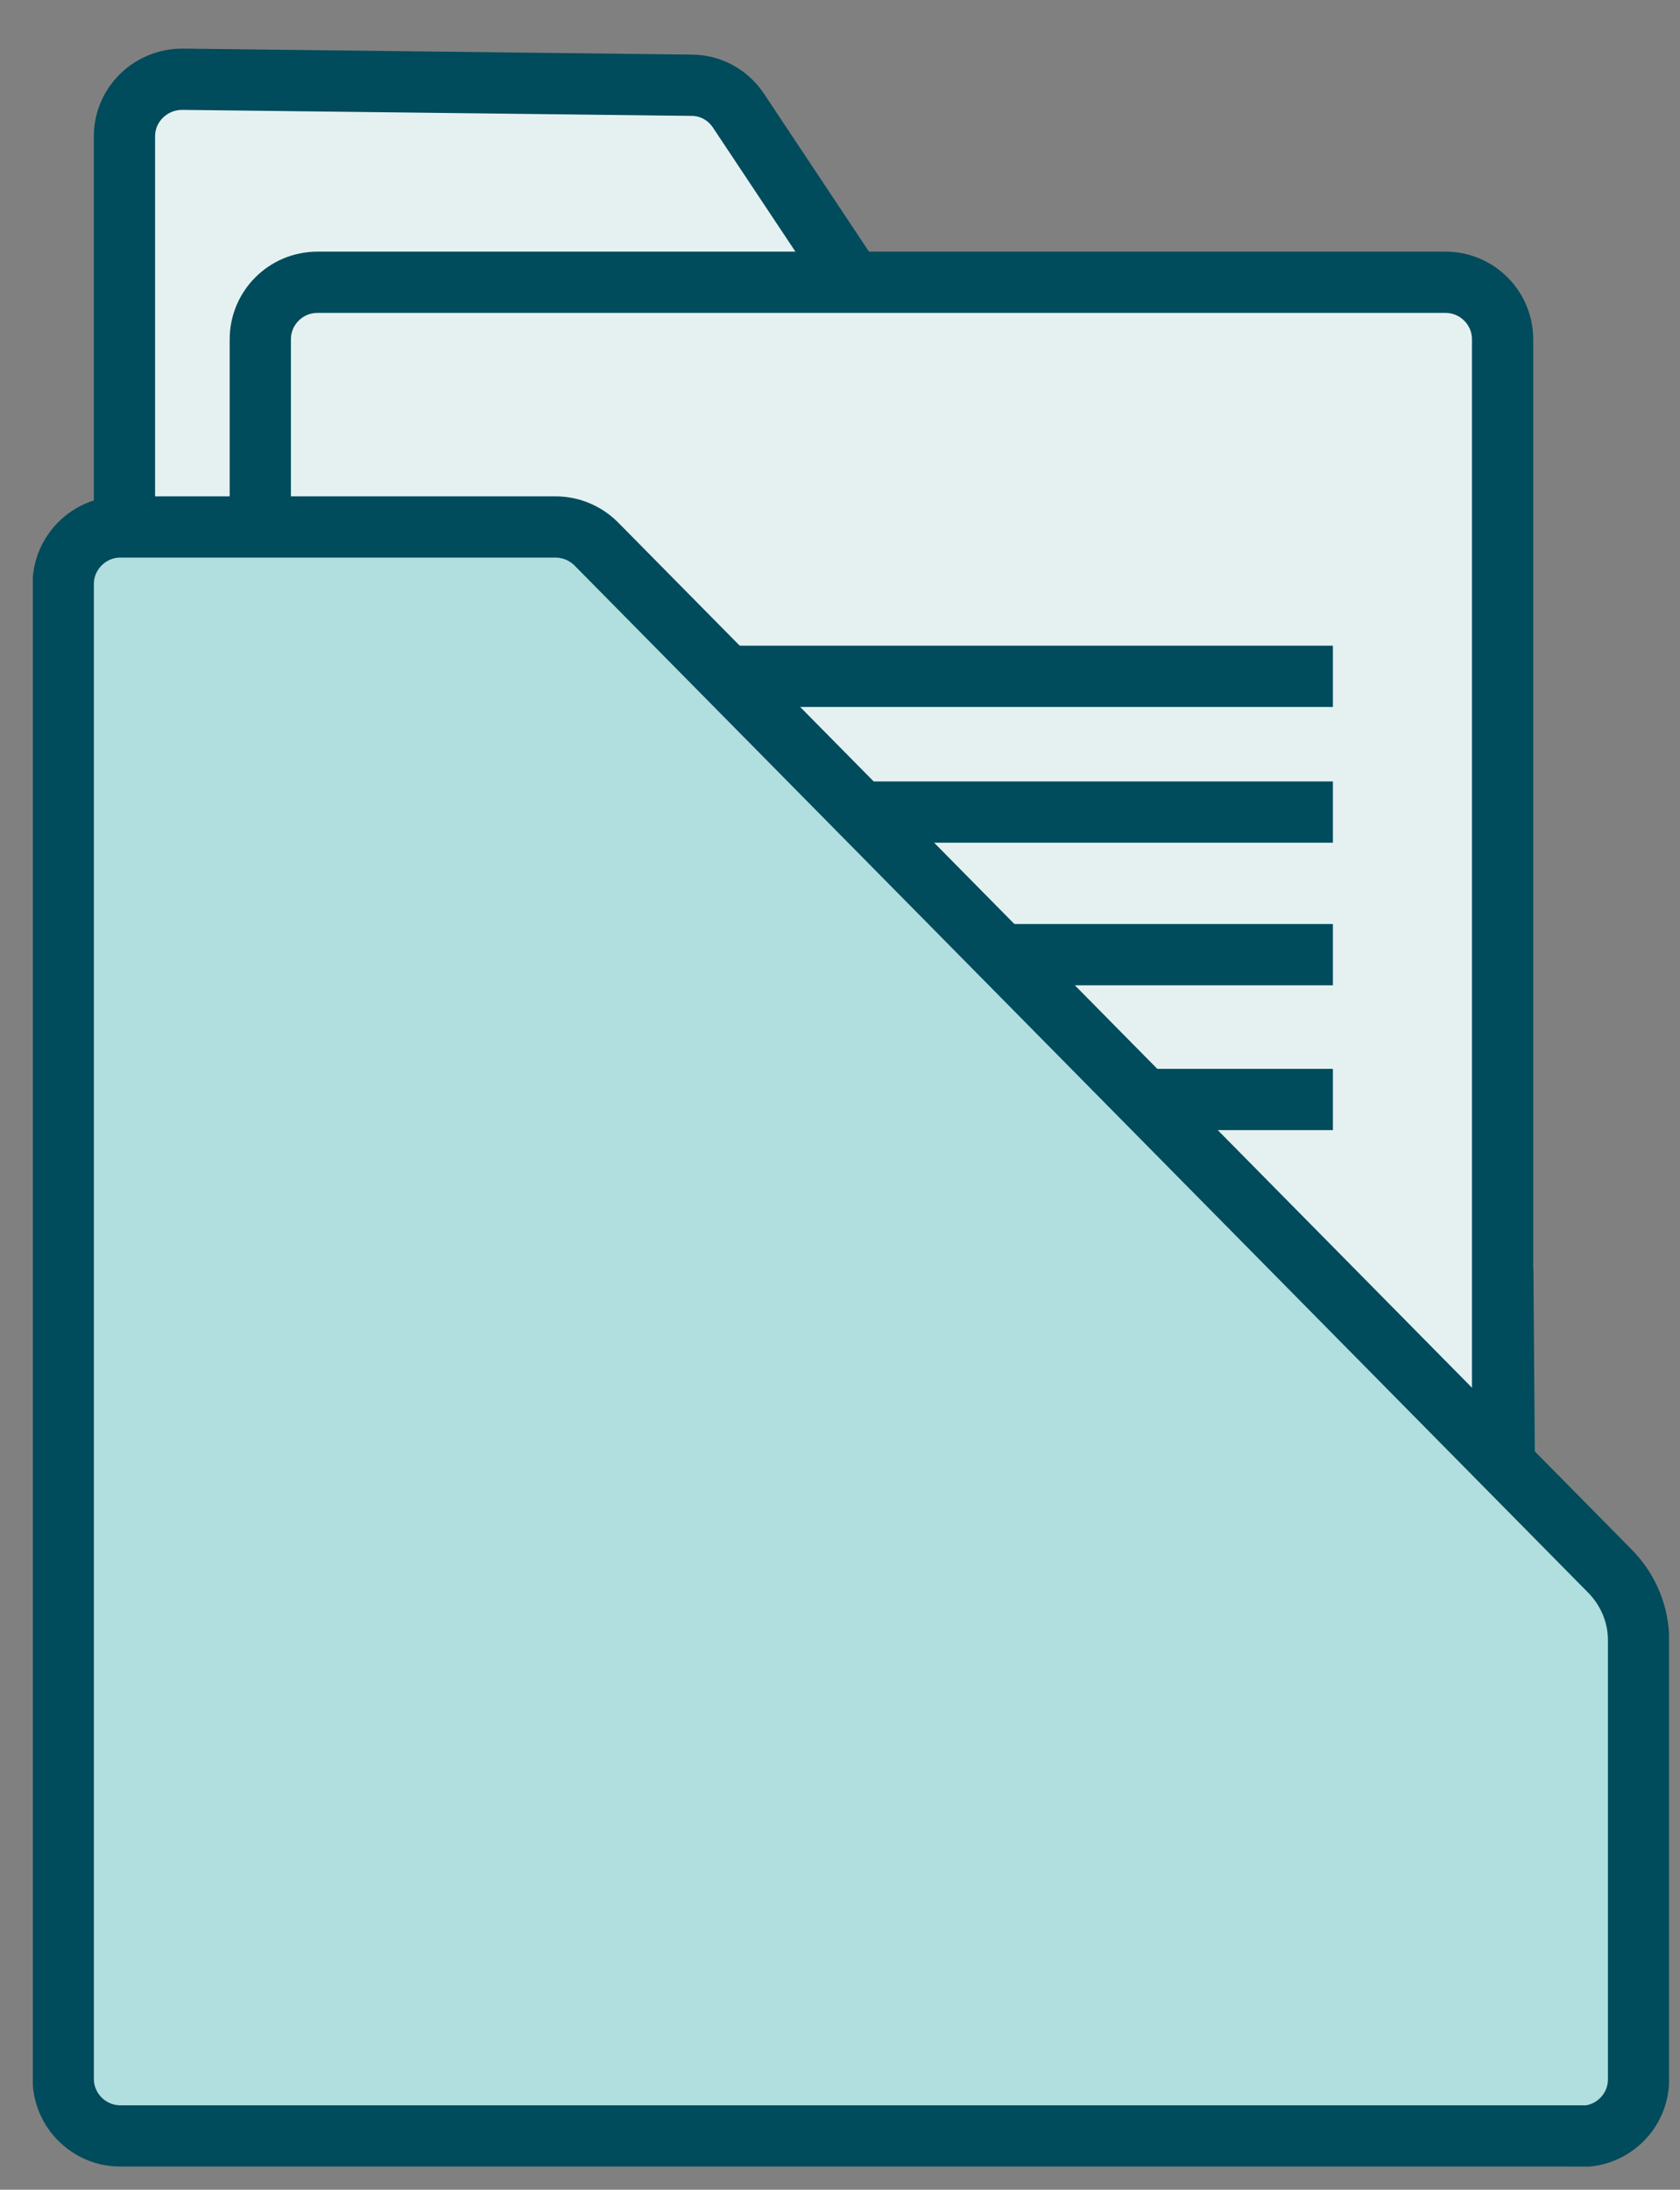
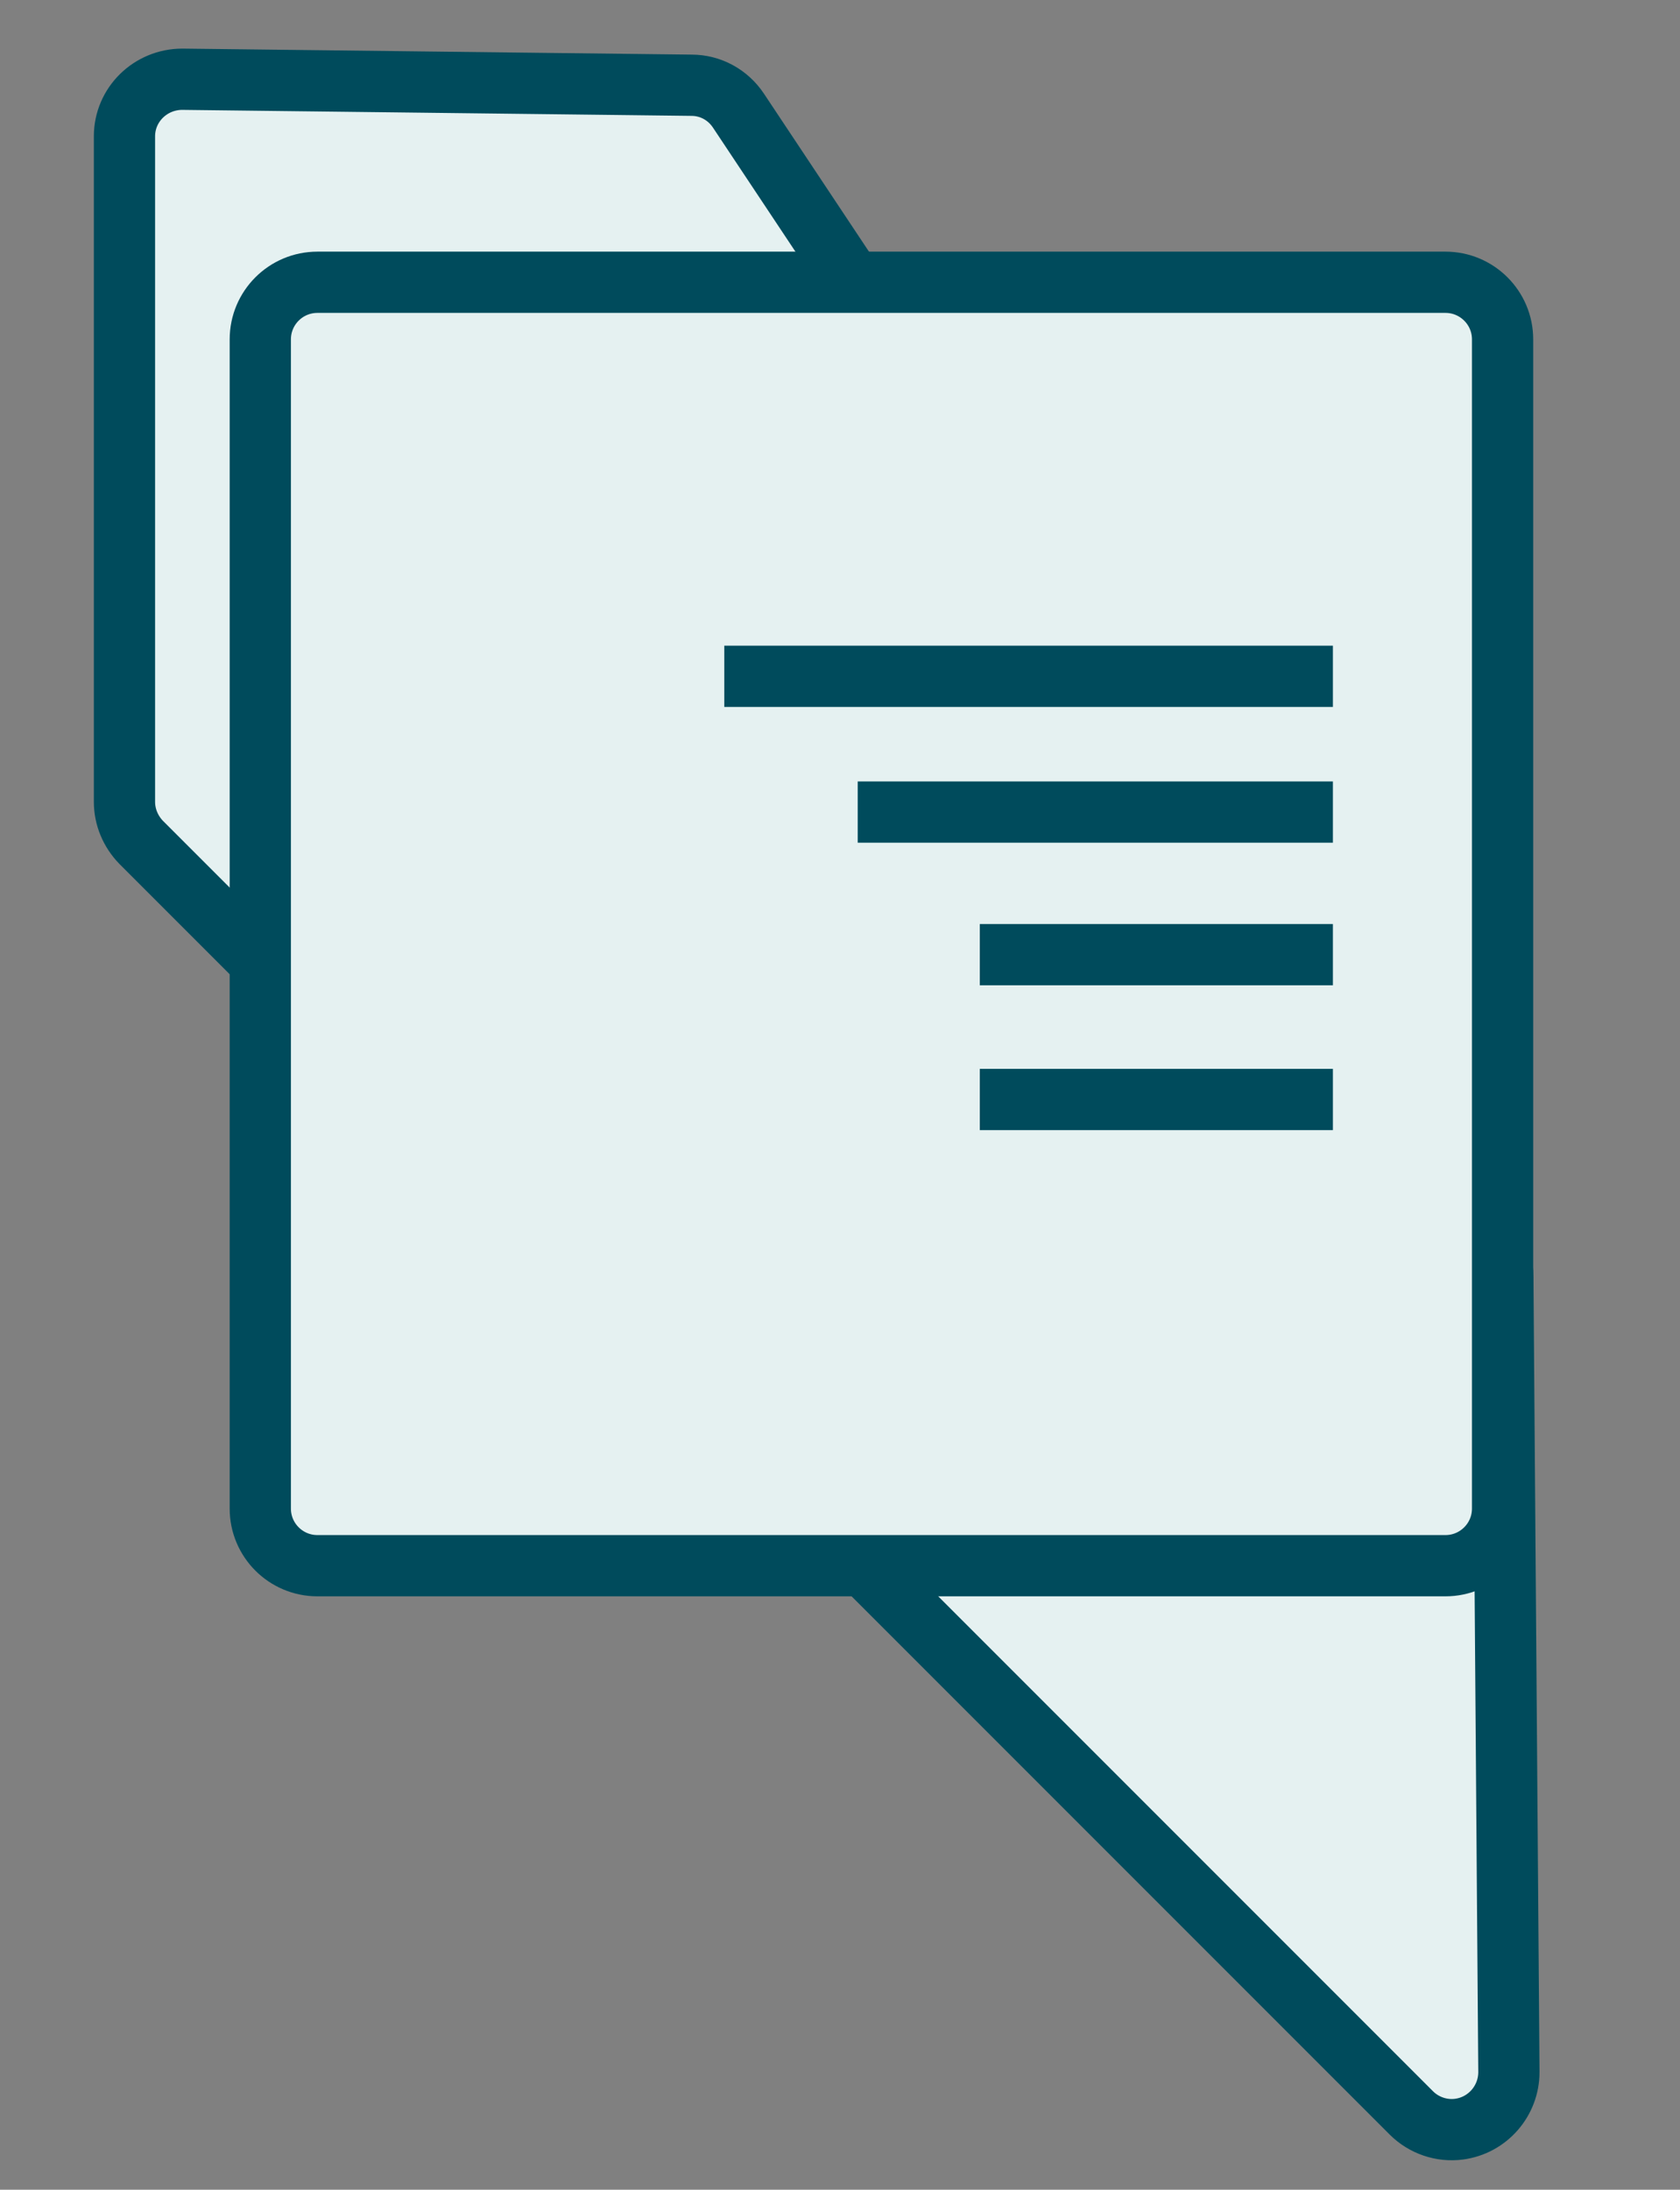
<svg xmlns="http://www.w3.org/2000/svg" width="33" height="43" viewBox="0 0 33 43" fill="none">
  <rect x="0" y="0" width="33" height="43" fill="#808080" stroke="none" />
  <g clip-path="url(#clip0_1783_35399)">
    <path d="M2.445 2.677V15.746C2.445 16.043 2.564 16.326 2.772 16.541L27.723 41.492C27.968 41.737 28.317 41.856 28.658 41.811C29.223 41.737 29.639 41.254 29.639 40.69L29.52 25.081C29.52 24.865 29.453 24.65 29.334 24.472L14.505 2.172C14.297 1.86 13.955 1.674 13.584 1.674L3.581 1.556C2.958 1.556 2.445 2.053 2.445 2.677Z" fill="#E5F1F1" />
    <path d="M2.445 2.677V15.746C2.445 16.043 2.564 16.326 2.772 16.541L27.723 41.492C27.968 41.737 28.317 41.856 28.658 41.811C29.223 41.737 29.639 41.254 29.639 40.69L29.52 25.081C29.52 24.865 29.453 24.65 29.334 24.472L14.505 2.172C14.297 1.86 13.955 1.674 13.584 1.674L3.581 1.556C2.958 1.556 2.445 2.053 2.445 2.677Z" stroke="#004B5C" stroke-width="1.203" stroke-miterlimit="10" />
    <path d="M28.393 30.746H6.235C5.618 30.746 5.113 30.241 5.113 29.625V6.664C5.113 6.04 5.618 5.543 6.235 5.543H28.393C29.01 5.543 29.515 6.048 29.515 6.664V29.617C29.515 30.241 29.01 30.739 28.393 30.739" fill="#E5F1F1" />
    <path d="M28.393 5.543H6.235C5.615 5.543 5.113 6.045 5.113 6.664V29.625C5.113 30.244 5.615 30.746 6.235 30.746H28.393C29.012 30.746 29.515 30.244 29.515 29.625V6.664C29.515 6.045 29.012 5.543 28.393 5.543Z" stroke="#004B5C" stroke-width="1.203" stroke-miterlimit="10" />
    <path d="M19.246 21.591H26.182M19.246 18.747H26.182M16.848 15.947H26.182M14.227 13.281H26.182" stroke="#004B5C" stroke-width="1.203" stroke-miterlimit="10" />
-     <path d="M31.057 41.944H2.363C1.747 41.944 1.242 41.44 1.242 40.823V11.469C1.242 10.853 1.747 10.348 2.363 10.348H10.911C11.208 10.348 11.497 10.466 11.713 10.682L31.629 30.858C31.985 31.222 32.186 31.704 32.186 32.209V40.831C32.186 41.454 31.681 41.952 31.064 41.952" fill="#B1DEDE" />
-     <path d="M31.057 41.944H2.363C1.747 41.944 1.242 41.44 1.242 40.823V11.469C1.242 10.853 1.747 10.348 2.363 10.348H10.911C11.208 10.348 11.497 10.466 11.713 10.682L31.629 30.858C31.985 31.222 32.186 31.704 32.186 32.209V40.831C32.186 41.454 31.681 41.952 31.064 41.952L31.057 41.944Z" stroke="#004B5C" stroke-width="1.203" stroke-miterlimit="10" />
  </g>
  <defs>
    <clipPath id="clip0_1783_35399">
      <rect width="32.139" height="41.592" fill="white" transform="translate(0.645 0.954)" />
    </clipPath>
  </defs>
</svg>